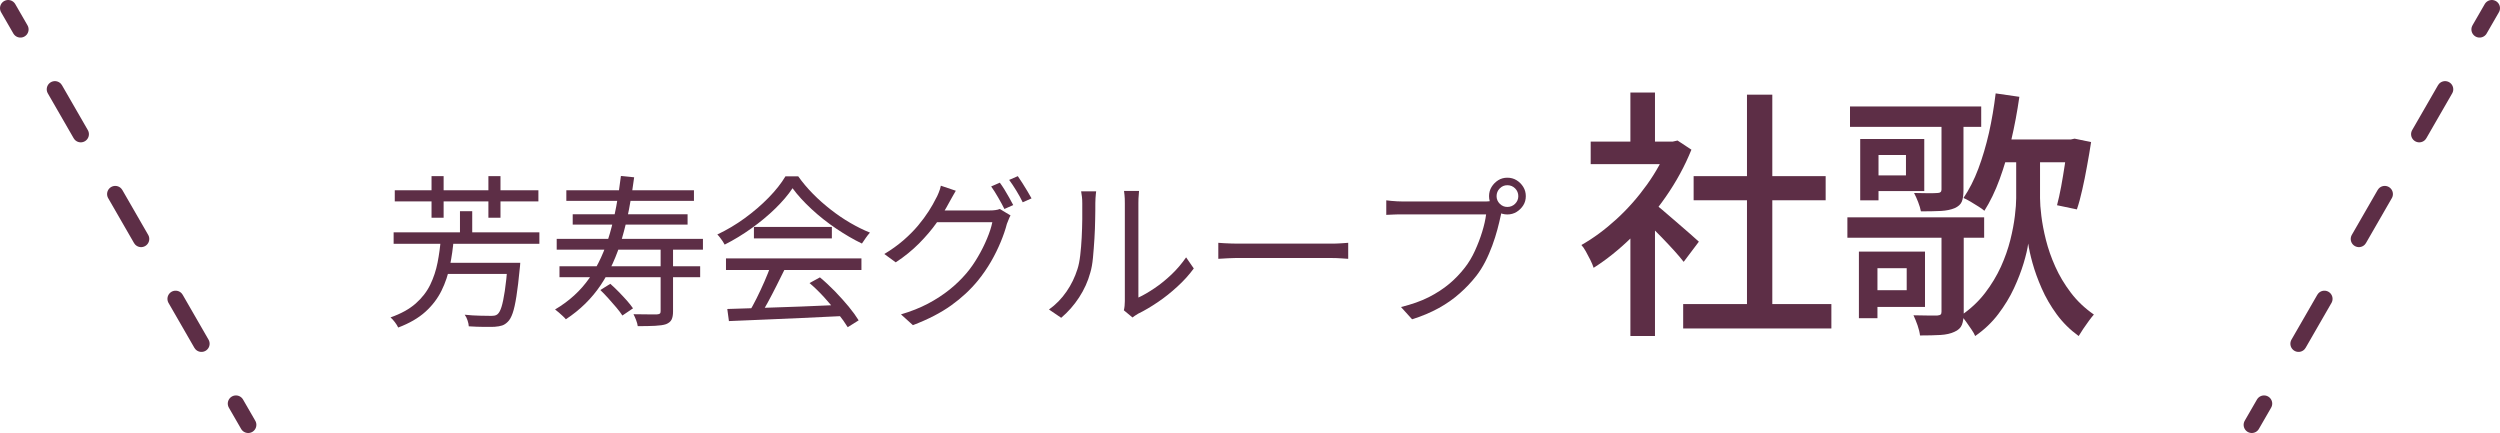
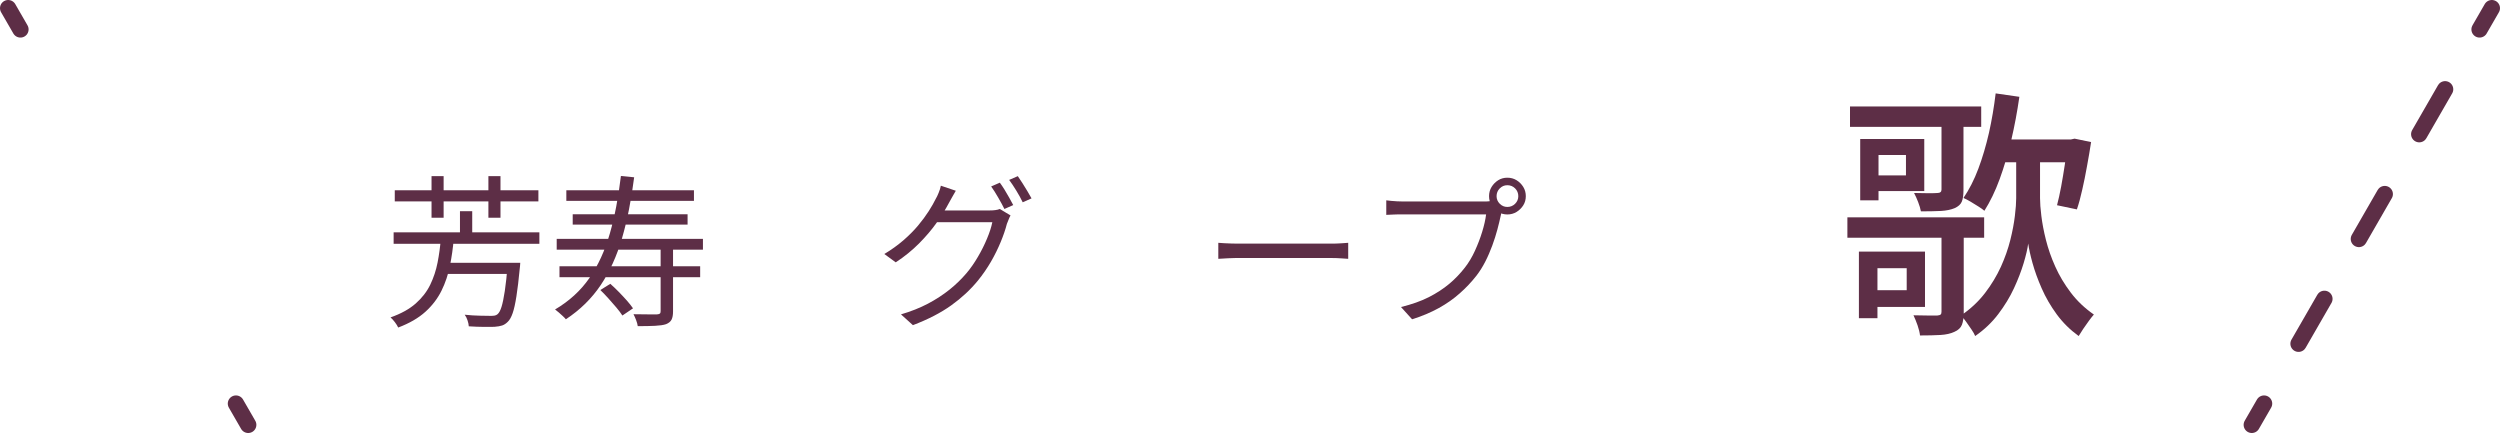
<svg xmlns="http://www.w3.org/2000/svg" id="_レイヤー_2" data-name="レイヤー 2" viewBox="0 0 306 53">
  <defs>
    <style>
      .cls-1, .cls-2 {
        fill: none;
        stroke: #5d2e46;
        stroke-linecap: round;
        stroke-miterlimit: 10;
        stroke-width: 2px;
      }

      .cls-3 {
        fill: #5d2e46;
      }

      .cls-2 {
        stroke-dasharray: 6.34 8.46;
      }
    </style>
  </defs>
  <g id="_レイヤー_2-2" data-name="レイヤー 2">
    <g>
      <g>
-         <path class="cls-3" d="M204.17,17.33h.58l.58-.13,1.7,1.12c-.81,2.01-1.86,3.93-3.14,5.77-1.28,1.84-2.68,3.5-4.21,4.99-1.53,1.49-3.07,2.72-4.62,3.7-.09-.28-.22-.6-.4-.96-.18-.36-.37-.72-.56-1.06-.19-.34-.37-.6-.54-.77,1.47-.83,2.9-1.89,4.29-3.16,1.39-1.27,2.63-2.68,3.74-4.23,1.11-1.55,1.97-3.12,2.59-4.7v-.58ZM194.7,17.33h10.56v2.76h-10.56v-2.76ZM199.56,11.33h3.01v7.31h-3.01v-7.31ZM199.56,27.5l3.01-3.59v17.22h-3.01v-13.63ZM202.25,24.74c.3.19.71.51,1.23.96.52.45,1.09.94,1.7,1.46.61.52,1.16,1.01,1.66,1.44.5.44.87.76,1.1.98l-1.86,2.47c-.3-.39-.68-.84-1.15-1.36-.47-.52-.98-1.06-1.52-1.62-.54-.56-1.07-1.09-1.57-1.59-.5-.5-.92-.9-1.26-1.2l1.66-1.54ZM206.02,37.22h18.14v2.98h-18.14v-2.98ZM207.3,21.56h16.16v2.95h-16.16v-2.95ZM213.83,11.59h3.1v27.07h-3.1V11.59Z" />
        <path class="cls-3" d="M226.12,26.6h16.74v2.5h-16.74v-2.5ZM226.44,13.03h16.06v2.5h-16.06v-2.5ZM227.53,30.8h2.27v8.15h-2.27v-8.15ZM227.69,17.01h2.24v7.51h-2.24v-7.51ZM228.9,30.8h6.72v6.77h-6.72v-2.05h4.48v-2.69h-4.48v-2.02ZM229,17.01h6.53v6.38h-6.53v-1.92h4.29v-2.5h-4.29v-1.96ZM237.64,27.82h2.72v10.39c0,.64-.07,1.16-.22,1.54s-.46.67-.93.87c-.45.21-1.01.34-1.7.38s-1.51.06-2.5.06c-.04-.36-.14-.78-.3-1.24s-.33-.87-.5-1.23c.66.02,1.27.03,1.82.03h1.09c.21-.02.35-.06.42-.13s.1-.18.1-.35v-10.33ZM237.64,14.35h2.69v8.88c0,.64-.07,1.13-.21,1.46-.14.33-.43.59-.88.79-.45.19-1,.3-1.66.34-.66.03-1.48.05-2.46.05-.06-.34-.18-.72-.34-1.14-.16-.42-.33-.79-.5-1.11.64.02,1.24.03,1.79.03s.92-.01,1.09-.03c.32,0,.48-.14.48-.42v-8.85ZM248.26,18.23h1.44v6.03c0,.56.05,1.28.16,2.16.11.89.29,1.87.56,2.94.27,1.07.64,2.15,1.14,3.26.49,1.1,1.12,2.16,1.9,3.19.78,1.03,1.72,1.92,2.83,2.69-.17.19-.37.45-.61.77-.23.32-.46.65-.69.98-.22.33-.41.63-.56.88-1.04-.75-1.94-1.64-2.69-2.66-.75-1.03-1.36-2.08-1.84-3.18-.48-1.09-.85-2.12-1.12-3.09-.27-.97-.44-1.77-.53-2.39-.08.64-.27,1.44-.56,2.41-.29.96-.68,1.98-1.18,3.06-.5,1.08-1.14,2.13-1.92,3.16-.78,1.03-1.72,1.92-2.83,2.69-.08-.21-.23-.48-.45-.8-.21-.32-.43-.64-.66-.95-.22-.31-.42-.57-.59-.79,1.15-.79,2.12-1.7,2.91-2.73.79-1.03,1.43-2.1,1.94-3.21.5-1.11.88-2.2,1.15-3.27.27-1.07.45-2.05.56-2.95.11-.9.16-1.62.16-2.18v-6.03h1.47ZM244.26,11.43l2.91.42c-.26,1.82-.59,3.58-.99,5.29-.41,1.71-.88,3.3-1.42,4.78-.54,1.48-1.17,2.77-1.87,3.88-.17-.15-.42-.33-.74-.53-.32-.2-.64-.4-.96-.59-.32-.19-.61-.34-.86-.45.7-1.03,1.31-2.22,1.82-3.58.51-1.36.94-2.82,1.3-4.39.35-1.57.62-3.18.82-4.83ZM244.33,17.07h9.57v2.79h-9.57v-2.79ZM253.06,17.07h.42l.45-.1,2.02.42c-.15.96-.31,1.95-.5,2.95-.18,1.01-.37,1.96-.58,2.87-.2.91-.42,1.72-.66,2.42l-2.43-.51c.17-.64.34-1.4.5-2.26.16-.87.31-1.76.45-2.69.14-.93.25-1.8.34-2.61v-.48Z" />
      </g>
      <g>
        <path class="cls-3" d="M53.96,29.18h1.58c-.09,1.15-.25,2.27-.47,3.35-.22,1.08-.56,2.1-1.03,3.05-.47.95-1.12,1.81-1.97,2.58-.85.77-1.96,1.41-3.33,1.93-.09-.2-.23-.42-.41-.66-.18-.24-.36-.43-.53-.58,1.28-.45,2.31-1.02,3.08-1.7.77-.68,1.37-1.45,1.78-2.3.41-.85.71-1.75.9-2.72s.32-1.94.4-2.95ZM48.18,28.44h17.84v1.4h-17.84v-1.4ZM48.32,23.29h17.58v1.36h-17.58v-1.36ZM52.82,21.56h1.48v5.09h-1.48v-5.09ZM54.12,32.17h8.7v1.36h-8.7v-1.36ZM56.3,25.85h1.5v3.35h-1.5v-3.35ZM62.14,32.17h1.54c-.01.16-.02.29-.03.4,0,.11-.02.2-.03.28-.13,1.39-.27,2.53-.41,3.42s-.29,1.58-.46,2.06c-.17.49-.37.85-.61,1.07-.21.21-.44.36-.68.44-.24.08-.55.13-.92.16-.32.01-.77.02-1.34.01-.57,0-1.18-.03-1.82-.07-.01-.21-.06-.45-.15-.72-.09-.27-.2-.5-.35-.7.65.07,1.28.11,1.87.12.59.01,1.01.02,1.25.02.21,0,.39,0,.53-.03.14-.02.26-.08.37-.17.19-.16.35-.46.49-.91.14-.45.27-1.09.4-1.94.13-.84.24-1.92.35-3.23v-.22ZM59.78,21.56h1.48v5.09h-1.48v-5.09Z" />
        <path class="cls-3" d="M76,21.54l1.62.16c-.35,2.77-.84,5.25-1.48,7.44-.64,2.19-1.51,4.11-2.61,5.75-1.1,1.64-2.52,3.04-4.27,4.19-.08-.11-.2-.23-.36-.38-.16-.15-.33-.3-.5-.45-.17-.15-.33-.28-.46-.37,1.73-1.02,3.13-2.3,4.2-3.84s1.9-3.36,2.5-5.44c.6-2.08,1.05-4.44,1.36-7.06ZM68.14,29.24h17.9v1.32h-17.9v-1.32ZM68.48,32.59h17.22v1.34h-17.22v-1.34ZM69.32,23.29h15.62v1.3h-15.62v-1.3ZM70.1,26.23h14.06v1.26h-14.06v-1.26ZM73.48,35.5l1.22-.76c.33.29.68.62,1.03.98.35.36.69.72,1,1.07.31.35.56.67.75.95l-1.3.88c-.19-.29-.43-.62-.73-.97-.3-.35-.62-.72-.96-1.1-.34-.38-.68-.73-1.01-1.05ZM80.86,30.38h1.52v7.74c0,.43-.06.76-.18,1-.12.24-.35.43-.68.56-.33.11-.78.17-1.35.2-.57.03-1.27.04-2.11.04-.03-.21-.09-.46-.2-.74-.11-.28-.21-.52-.32-.72.68.01,1.29.02,1.82.02h1.06c.17-.01.29-.05.35-.1.06-.05.09-.15.09-.3v-7.7Z" />
-         <path class="cls-3" d="M97,23.05c-.53.8-1.24,1.63-2.11,2.48s-1.84,1.65-2.9,2.41c-1.06.76-2.16,1.43-3.29,2-.07-.13-.15-.27-.25-.42-.1-.15-.21-.29-.32-.44s-.22-.27-.33-.38c1.16-.55,2.28-1.21,3.35-1.99s2.05-1.62,2.92-2.51c.87-.89,1.56-1.76,2.07-2.62h1.56c.53.75,1.14,1.47,1.82,2.16.68.69,1.41,1.33,2.18,1.93.77.6,1.56,1.14,2.37,1.61.81.47,1.61.87,2.41,1.19-.17.19-.34.41-.51.65-.17.25-.32.48-.47.69-1.03-.49-2.08-1.11-3.15-1.83s-2.08-1.52-3.01-2.38-1.71-1.71-2.34-2.57ZM88.86,31.63h16.58v1.42h-16.58v-1.42ZM89.02,37.82c1.17-.04,2.54-.08,4.09-.13,1.55-.05,3.2-.1,4.95-.17s3.49-.14,5.22-.22l-.04,1.38c-1.68.08-3.37.16-5.08.24-1.71.08-3.33.15-4.86.21-1.53.06-2.89.12-4.08.17l-.2-1.48ZM94.34,32.53l1.68.48c-.31.63-.64,1.29-.99,1.99-.35.7-.71,1.38-1.06,2.03-.35.65-.7,1.24-1.03,1.74l-1.32-.46c.32-.52.65-1.12.99-1.8.34-.68.66-1.37.97-2.08s.56-1.34.76-1.91ZM92.28,27.78h9.54v1.4h-9.54v-1.4ZM99.08,34.65l1.28-.7c.63.52,1.24,1.1,1.85,1.72.61.63,1.16,1.25,1.67,1.86.51.62.91,1.18,1.22,1.68l-1.34.84c-.31-.51-.71-1.08-1.22-1.71-.51-.64-1.06-1.28-1.65-1.94-.59-.65-1.2-1.24-1.81-1.76Z" />
        <path class="cls-3" d="M117,23.33c-.16.27-.32.55-.48.84-.16.29-.29.53-.4.72-.39.74-.88,1.53-1.48,2.38-.6.85-1.32,1.69-2.15,2.53-.83.83-1.78,1.61-2.85,2.31l-1.4-1.02c.87-.52,1.64-1.08,2.33-1.67.69-.6,1.29-1.2,1.8-1.81.51-.61.95-1.21,1.31-1.77.36-.57.65-1.07.86-1.51.11-.17.22-.42.35-.73s.22-.6.27-.87l1.84.62ZM123.7,26.35c-.08.13-.16.3-.24.51s-.15.39-.22.55c-.17.67-.42,1.4-.75,2.2-.33.79-.72,1.6-1.19,2.41s-1,1.58-1.6,2.32c-.91,1.11-1.99,2.12-3.26,3.03-1.27.91-2.83,1.72-4.7,2.43l-1.46-1.32c1.23-.36,2.33-.8,3.3-1.31.97-.51,1.85-1.09,2.63-1.71s1.47-1.3,2.07-2c.52-.61.99-1.29,1.42-2.03.43-.73.8-1.47,1.11-2.22.31-.74.53-1.41.65-2.01h-7.4l.64-1.44h6.38c.27,0,.51-.01.73-.04.22-.03.41-.07.57-.14l1.32.8ZM122.38,22.36c.17.23.36.51.56.83.2.33.39.66.58.99s.35.64.5.92l-1.08.48c-.2-.4-.45-.87-.76-1.4s-.59-.99-.86-1.36l1.06-.46ZM124.58,21.56c.17.24.36.53.57.86.21.33.41.67.61.99.2.33.37.62.5.87l-1.08.48c-.21-.44-.47-.92-.78-1.42s-.6-.95-.88-1.32l1.06-.46Z" />
-         <path class="cls-3" d="M128.4,37.88c.84-.6,1.55-1.33,2.14-2.19.59-.85,1.03-1.77,1.34-2.75.15-.45.26-1.02.34-1.7.08-.68.14-1.41.18-2.17s.06-1.52.07-2.25c0-.73,0-1.37,0-1.94,0-.29-.01-.56-.04-.79-.03-.23-.06-.46-.1-.67h1.84c-.01.08-.03.2-.04.35s-.03.32-.04.51-.02.38-.02.58c0,.56,0,1.22-.02,1.97-.01.76-.04,1.54-.09,2.37-.05.82-.11,1.6-.18,2.34s-.18,1.35-.33,1.84c-.29,1.07-.75,2.08-1.37,3.03-.62.95-1.35,1.78-2.19,2.49l-1.5-1.02ZM137.56,37.98c.04-.16.07-.34.09-.53.02-.19.03-.39.03-.59v-12.01c0-.39-.01-.71-.04-.97s-.05-.43-.06-.51h1.84c0,.08-.01.25-.04.52-.03.27-.04.59-.04.96v11.57c.63-.29,1.29-.68,2-1.16.71-.48,1.4-1.04,2.07-1.68.67-.64,1.26-1.34,1.77-2.08l.94,1.36c-.57.78-1.24,1.52-2.01,2.22-.77.71-1.56,1.34-2.39,1.9-.83.56-1.63,1.04-2.42,1.42-.16.09-.3.18-.41.26s-.2.15-.27.2l-1.06-.88Z" />
        <path class="cls-3" d="M149.12,29.72c.2.01.45.03.74.05.29.02.62.03.97.04.35,0,.71.01,1.07.01h10.96c.51,0,.94-.01,1.3-.04.36-.03.65-.05.86-.06v1.96c-.2-.01-.5-.03-.89-.06s-.81-.04-1.25-.04h-10.98c-.55,0-1.07,0-1.56.03-.49.02-.9.04-1.22.07v-1.96Z" />
        <path class="cls-3" d="M184,25.35c-.07.13-.12.28-.17.45-.05.17-.09.35-.13.55-.11.52-.25,1.1-.42,1.74-.17.64-.38,1.3-.63,1.98-.25.67-.53,1.33-.85,1.95-.32.63-.68,1.2-1.08,1.72-.61.78-1.29,1.5-2.04,2.16-.75.67-1.6,1.27-2.56,1.8s-2.05,1-3.28,1.38l-1.36-1.5c1.31-.32,2.44-.72,3.39-1.2.95-.48,1.79-1.03,2.51-1.63s1.35-1.27,1.9-1.97c.48-.61.9-1.31,1.25-2.08.35-.77.65-1.54.89-2.33.24-.78.4-1.49.48-2.13h-10.22c-.4,0-.77,0-1.1.02-.33.01-.63.03-.9.04v-1.78c.19.03.39.05.62.07.23.02.46.04.7.05.24.01.47.02.68.02h10.04c.15,0,.31,0,.5-.02.19-.01.37-.04.56-.08l1.22.78ZM182.26,24.01c0-.41.1-.79.31-1.13.21-.34.48-.61.81-.82.33-.21.71-.31,1.12-.31s.79.1,1.13.31c.34.21.61.48.82.82.21.34.31.72.31,1.13s-.1.79-.31,1.12c-.21.33-.48.6-.82.81-.34.21-.72.31-1.13.31s-.79-.1-1.12-.31-.6-.48-.81-.81c-.21-.33-.31-.71-.31-1.12ZM183.18,24.01c0,.36.13.67.39.93s.57.39.93.39.69-.13.95-.39c.26-.26.39-.57.39-.93s-.13-.69-.39-.95-.58-.39-.95-.39-.67.13-.93.39c-.26.26-.39.58-.39.95Z" />
      </g>
      <g>
        <g>
          <line class="cls-1" x1="1" y1="1" x2="2.5" y2="3.6" />
-           <line class="cls-2" x1="6.72" y1="10.93" x2="26.77" y2="45.74" />
          <line class="cls-1" x1="28.88" y1="49.4" x2="30.38" y2="52" />
        </g>
        <g>
          <line class="cls-1" x1="305" y1="1" x2="303.5" y2="3.6" />
          <line class="cls-2" x1="299.28" y1="10.93" x2="279.23" y2="45.74" />
          <line class="cls-1" x1="277.12" y1="49.4" x2="275.62" y2="52" />
        </g>
      </g>
    </g>
  </g>
</svg>